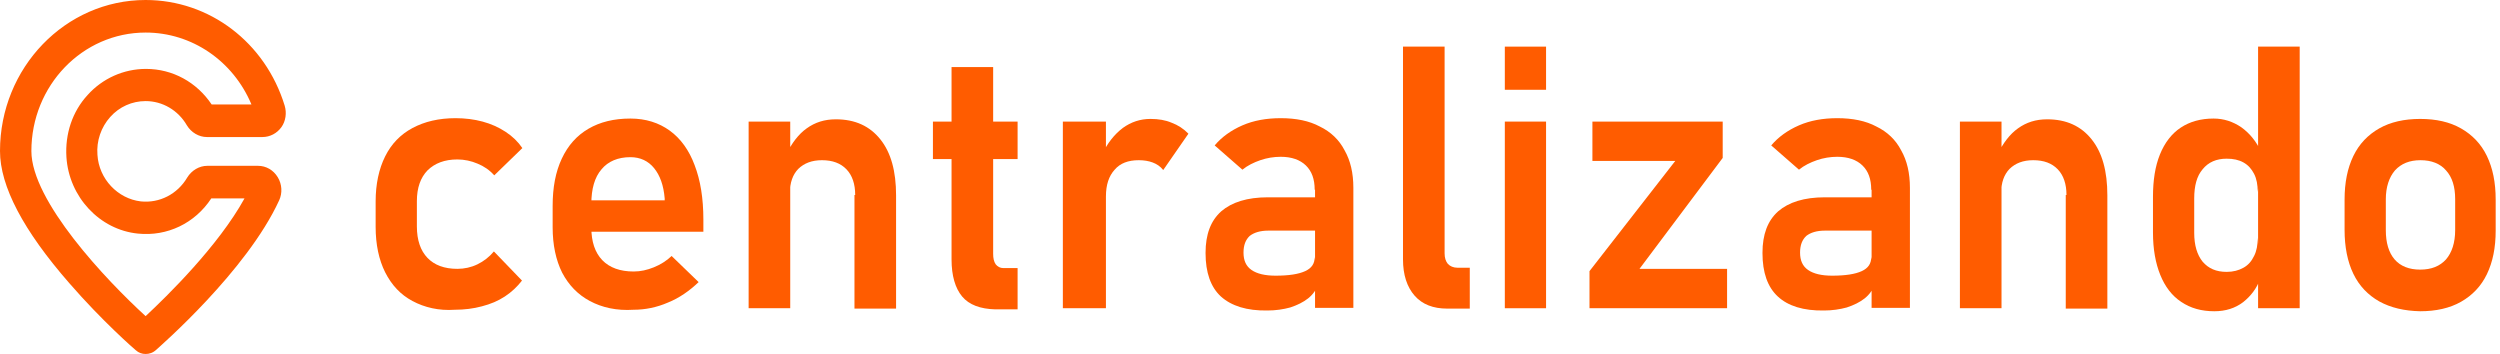
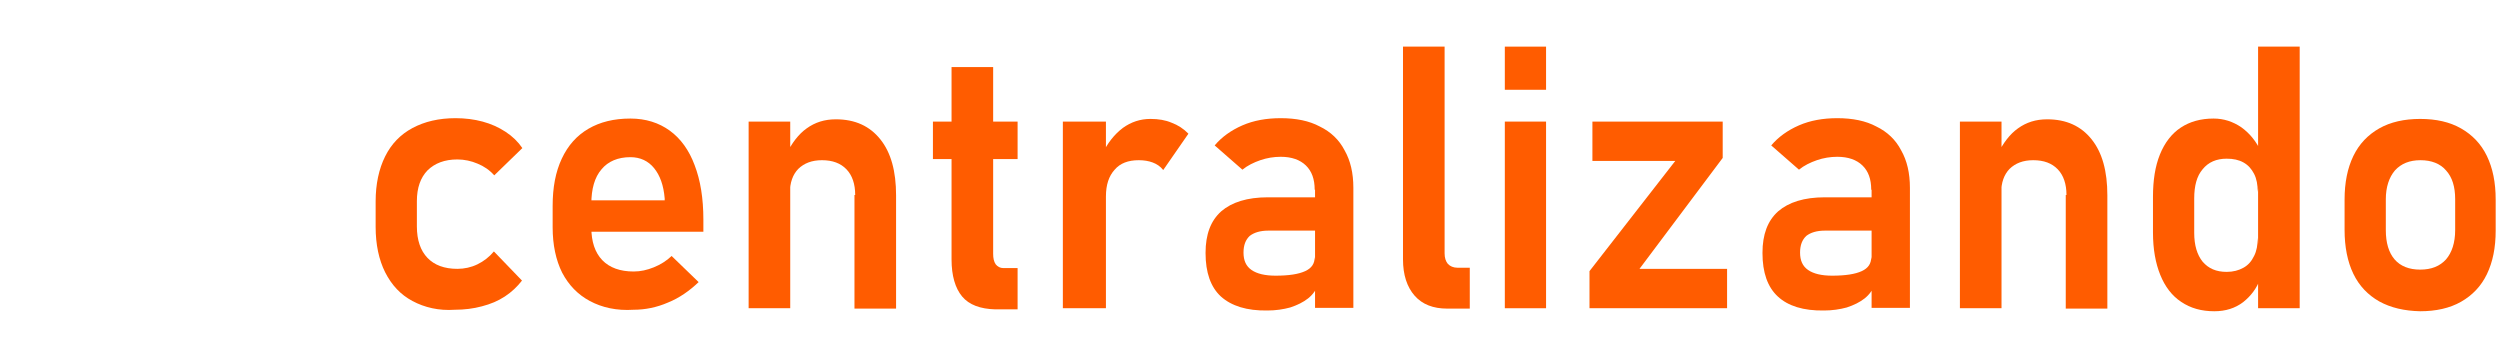
<svg xmlns="http://www.w3.org/2000/svg" width="226" height="32" viewBox="0 0 226 32" fill="none">
-   <path d="M13.164 32C12.834 32 12.537 31.897 12.273 31.658C12.141 31.555 9.238 29.023 6.268 25.6C2.111 20.843 0 16.838 0 13.656C0 6.126 5.906 0 13.164 0C18.937 0 23.985 3.833 25.734 9.549C25.932 10.199 25.833 10.952 25.437 11.499C25.041 12.047 24.414 12.389 23.721 12.389H18.706C17.981 12.389 17.288 11.979 16.892 11.328C16.1 9.959 14.681 9.138 13.164 9.138C11.943 9.138 10.788 9.651 9.964 10.575C9.139 11.499 8.71 12.732 8.809 13.998C8.941 16.188 10.656 17.968 12.735 18.207C14.418 18.379 16.034 17.557 16.925 16.051C17.321 15.401 18.014 14.99 18.739 14.99H23.325C24.051 14.99 24.711 15.367 25.107 16.017C25.503 16.667 25.536 17.454 25.239 18.105C22.303 24.505 14.45 31.316 14.121 31.623C13.824 31.897 13.494 32 13.164 32ZM13.164 2.943C7.456 2.943 2.837 7.735 2.837 13.656C2.837 18.173 9.601 25.326 13.164 28.578C15.11 26.764 19.729 22.246 22.105 17.934H19.102C17.618 20.192 15.11 21.39 12.471 21.117C9.007 20.774 6.235 17.797 6.005 14.203C5.873 12.116 6.532 10.096 7.918 8.59C9.271 7.084 11.184 6.229 13.197 6.229C15.605 6.229 17.783 7.427 19.135 9.446H22.732C21.082 5.51 17.354 2.943 13.164 2.943Z" fill="#FF5C00" />
  <path d="M37.29 27.213C36.202 26.632 35.41 25.776 34.816 24.612C34.255 23.483 33.958 22.114 33.958 20.506V18.212C33.958 16.638 34.255 15.269 34.816 14.14C35.377 13.01 36.202 12.155 37.29 11.573C38.379 10.991 39.666 10.683 41.184 10.683C42.041 10.683 42.866 10.786 43.625 10.991C44.384 11.196 45.077 11.504 45.703 11.915C46.33 12.326 46.825 12.805 47.221 13.387L44.681 15.851C44.252 15.372 43.757 15.03 43.163 14.79C42.602 14.55 41.975 14.414 41.349 14.414C40.194 14.414 39.303 14.756 38.643 15.406C38.016 16.056 37.686 16.98 37.686 18.178V20.471C37.686 21.703 38.016 22.662 38.643 23.312C39.27 23.962 40.161 24.304 41.349 24.304C41.975 24.304 42.602 24.168 43.163 23.894C43.724 23.62 44.219 23.243 44.648 22.73L47.188 25.365C46.759 25.913 46.264 26.392 45.637 26.803C45.011 27.213 44.351 27.487 43.559 27.693C42.8 27.898 41.975 28.001 41.117 28.001C39.666 28.103 38.379 27.795 37.29 27.213Z" fill="#FF5C00" />
  <path d="M53.325 27.213C52.236 26.632 51.411 25.776 50.817 24.647C50.256 23.517 49.959 22.148 49.959 20.54V18.623C49.959 16.946 50.223 15.543 50.784 14.345C51.345 13.147 52.137 12.257 53.193 11.641C54.248 11.025 55.502 10.717 56.987 10.717C58.372 10.717 59.56 11.094 60.55 11.812C61.54 12.531 62.298 13.592 62.793 14.927C63.321 16.296 63.585 17.939 63.585 19.855V20.95H52.533V18.11H60.088V17.939C59.989 16.741 59.659 15.851 59.131 15.201C58.603 14.55 57.878 14.208 56.987 14.208C55.865 14.208 54.974 14.585 54.38 15.303C53.754 16.022 53.457 17.083 53.457 18.418V20.574C53.457 21.84 53.786 22.833 54.446 23.517C55.106 24.202 56.063 24.544 57.284 24.544C57.91 24.544 58.504 24.407 59.098 24.168C59.692 23.928 60.253 23.586 60.715 23.141L63.156 25.502C62.331 26.289 61.408 26.94 60.385 27.35C59.362 27.795 58.306 28.001 57.284 28.001C55.733 28.103 54.413 27.795 53.325 27.213Z" fill="#FF5C00" />
  <path d="M67.676 10.991H71.437V27.864H67.676V10.991ZM77.31 17.631C77.31 16.638 77.046 15.851 76.518 15.303C75.99 14.756 75.264 14.482 74.307 14.482C73.384 14.482 72.691 14.756 72.163 15.269C71.668 15.782 71.404 16.501 71.404 17.459L71.074 13.969C71.569 12.942 72.196 12.12 72.922 11.607C73.681 11.059 74.538 10.786 75.561 10.786C77.31 10.786 78.629 11.402 79.586 12.6C80.543 13.797 81.005 15.474 81.005 17.665V27.898H77.244V17.631H77.31Z" fill="#FF5C00" />
  <path d="M84.337 10.991H91.991V14.379H84.337V10.991ZM86.977 26.803C86.35 26.05 86.02 24.92 86.02 23.449V6.063H89.781V22.935C89.781 23.346 89.847 23.654 90.012 23.894C90.177 24.099 90.408 24.236 90.705 24.236H91.991V27.966H89.979C88.626 27.932 87.603 27.556 86.977 26.803Z" fill="#FF5C00" />
  <path d="M96.082 10.991H99.976V27.864H96.082V10.991ZM104.199 14.687C103.836 14.55 103.407 14.482 102.945 14.482C101.988 14.482 101.262 14.756 100.767 15.338C100.24 15.919 99.976 16.706 99.976 17.767L99.646 13.934C100.108 12.942 100.734 12.155 101.493 11.573C102.252 11.025 103.077 10.751 104.001 10.751C104.726 10.751 105.353 10.854 105.914 11.094C106.475 11.299 107.003 11.641 107.432 12.086L105.155 15.372C104.891 15.03 104.561 14.824 104.199 14.687Z" fill="#FF5C00" />
  <path d="M110.368 26.803C109.444 25.947 108.982 24.647 108.982 22.867C108.982 21.19 109.444 19.958 110.401 19.102C111.357 18.281 112.743 17.836 114.624 17.836H118.979L119.209 20.848H114.657C113.931 20.848 113.37 21.019 112.974 21.327C112.611 21.669 112.413 22.148 112.413 22.833C112.413 23.552 112.644 24.065 113.139 24.407C113.634 24.749 114.36 24.921 115.316 24.921C116.504 24.921 117.395 24.784 117.989 24.51C118.583 24.236 118.847 23.825 118.847 23.243L119.176 25.639C119.012 26.187 118.682 26.632 118.253 26.974C117.824 27.316 117.263 27.59 116.636 27.795C116.009 27.966 115.316 28.069 114.591 28.069C112.71 28.103 111.324 27.658 110.368 26.803ZM118.847 17.151C118.847 16.193 118.583 15.475 118.055 14.961C117.527 14.448 116.768 14.174 115.778 14.174C115.151 14.174 114.525 14.277 113.931 14.482C113.337 14.687 112.776 14.961 112.314 15.338L109.807 13.147C110.434 12.394 111.291 11.778 112.314 11.333C113.337 10.888 114.492 10.683 115.778 10.683C117.164 10.683 118.352 10.923 119.308 11.436C120.298 11.915 121.057 12.634 121.552 13.592C122.08 14.516 122.344 15.646 122.344 16.98V27.829H118.88V17.151H118.847Z" fill="#FF5C00" />
  <path d="M130.592 22.901C130.592 23.312 130.691 23.62 130.889 23.859C131.087 24.065 131.383 24.202 131.746 24.202H132.868V27.898H130.823C129.569 27.898 128.579 27.521 127.886 26.734C127.193 25.947 126.831 24.852 126.831 23.449V4.215H130.592V22.901Z" fill="#FF5C00" />
  <path d="M136.036 4.215H139.764V8.116H136.036V4.215ZM136.036 10.991H139.764V27.864H136.036V10.991Z" fill="#FF5C00" />
  <path d="M155.732 14.277L148.21 24.304H156.128V27.864H143.69V24.51L151.443 14.55H143.954V10.991H155.732V14.277Z" fill="#FF5C00" />
  <path d="M160.714 26.803C159.79 25.947 159.328 24.647 159.328 22.867C159.328 21.19 159.79 19.958 160.747 19.102C161.703 18.281 163.089 17.836 164.97 17.836H169.291L169.522 20.848H164.97C164.244 20.848 163.683 21.019 163.287 21.327C162.924 21.669 162.726 22.148 162.726 22.833C162.726 23.552 162.957 24.065 163.452 24.407C163.947 24.749 164.673 24.921 165.629 24.921C166.817 24.921 167.708 24.784 168.302 24.51C168.896 24.236 169.159 23.825 169.159 23.243L169.489 25.639C169.324 26.187 168.995 26.632 168.566 26.974C168.137 27.316 167.576 27.59 166.949 27.795C166.322 27.966 165.629 28.069 164.904 28.069C163.023 28.103 161.637 27.658 160.714 26.803ZM169.159 17.151C169.159 16.193 168.896 15.475 168.368 14.961C167.84 14.448 167.081 14.174 166.091 14.174C165.464 14.174 164.838 14.277 164.244 14.482C163.65 14.687 163.089 14.961 162.627 15.338L160.12 13.147C160.747 12.394 161.604 11.778 162.627 11.333C163.65 10.888 164.805 10.683 166.091 10.683C167.477 10.683 168.665 10.923 169.621 11.436C170.611 11.915 171.37 12.634 171.865 13.592C172.393 14.516 172.657 15.646 172.657 16.98V27.829H169.192V17.151H169.159Z" fill="#FF5C00" />
  <path d="M177.176 10.991H180.937V27.864H177.176V10.991ZM186.81 17.631C186.81 16.638 186.546 15.851 186.018 15.303C185.49 14.756 184.764 14.482 183.808 14.482C182.884 14.482 182.191 14.756 181.663 15.269C181.168 15.782 180.904 16.501 180.904 17.459L180.574 13.969C181.069 12.942 181.696 12.12 182.422 11.607C183.181 11.059 184.039 10.786 185.061 10.786C186.81 10.786 188.13 11.402 189.086 12.6C190.043 13.797 190.505 15.474 190.505 17.665V27.898H186.744V17.631H186.81Z" fill="#FF5C00" />
  <path d="M197.169 27.282C196.344 26.734 195.718 25.913 195.289 24.852C194.86 23.791 194.629 22.525 194.629 21.019V17.802C194.629 16.296 194.827 15.03 195.256 13.969C195.685 12.908 196.312 12.086 197.136 11.539C197.961 10.991 198.951 10.717 200.106 10.717C201.029 10.717 201.854 10.991 202.613 11.504C203.372 12.052 203.966 12.771 204.428 13.763L204.098 17.357C204.098 16.706 203.999 16.159 203.768 15.714C203.537 15.269 203.24 14.927 202.811 14.687C202.382 14.448 201.887 14.345 201.293 14.345C200.37 14.345 199.644 14.653 199.116 15.303C198.588 15.919 198.357 16.809 198.357 17.939V21.053C198.357 22.182 198.621 23.038 199.116 23.654C199.644 24.27 200.337 24.578 201.293 24.578C201.887 24.578 202.382 24.441 202.811 24.202C203.24 23.962 203.537 23.62 203.768 23.141C203.999 22.696 204.098 22.148 204.098 21.498L204.329 25.194C203.999 26.084 203.471 26.768 202.778 27.316C202.052 27.864 201.194 28.137 200.172 28.137C199.017 28.137 198.027 27.864 197.169 27.282ZM204.131 4.215H207.892V27.864H204.131V4.215Z" fill="#FF5C00" />
  <path d="M215.084 27.248C214.061 26.666 213.27 25.845 212.742 24.749C212.214 23.654 211.95 22.319 211.95 20.779V18.041C211.95 16.501 212.214 15.201 212.742 14.105C213.27 13.01 214.061 12.189 215.084 11.607C216.107 11.025 217.361 10.751 218.779 10.751C220.231 10.751 221.452 11.025 222.474 11.607C223.497 12.189 224.289 13.01 224.817 14.105C225.345 15.201 225.609 16.501 225.609 18.041V20.848C225.609 22.388 225.345 23.688 224.817 24.784C224.289 25.879 223.497 26.7 222.474 27.282C221.452 27.864 220.198 28.137 218.779 28.137C217.361 28.103 216.14 27.829 215.084 27.248ZM221.122 23.449C221.65 22.833 221.947 21.943 221.947 20.813V18.007C221.947 16.878 221.683 16.022 221.122 15.406C220.594 14.79 219.802 14.482 218.812 14.482C217.823 14.482 217.064 14.79 216.503 15.406C215.975 16.022 215.678 16.912 215.678 18.007V20.813C215.678 21.943 215.942 22.833 216.47 23.449C216.998 24.065 217.79 24.373 218.779 24.373C219.802 24.373 220.561 24.065 221.122 23.449Z" fill="#FF5C00" />
</svg>